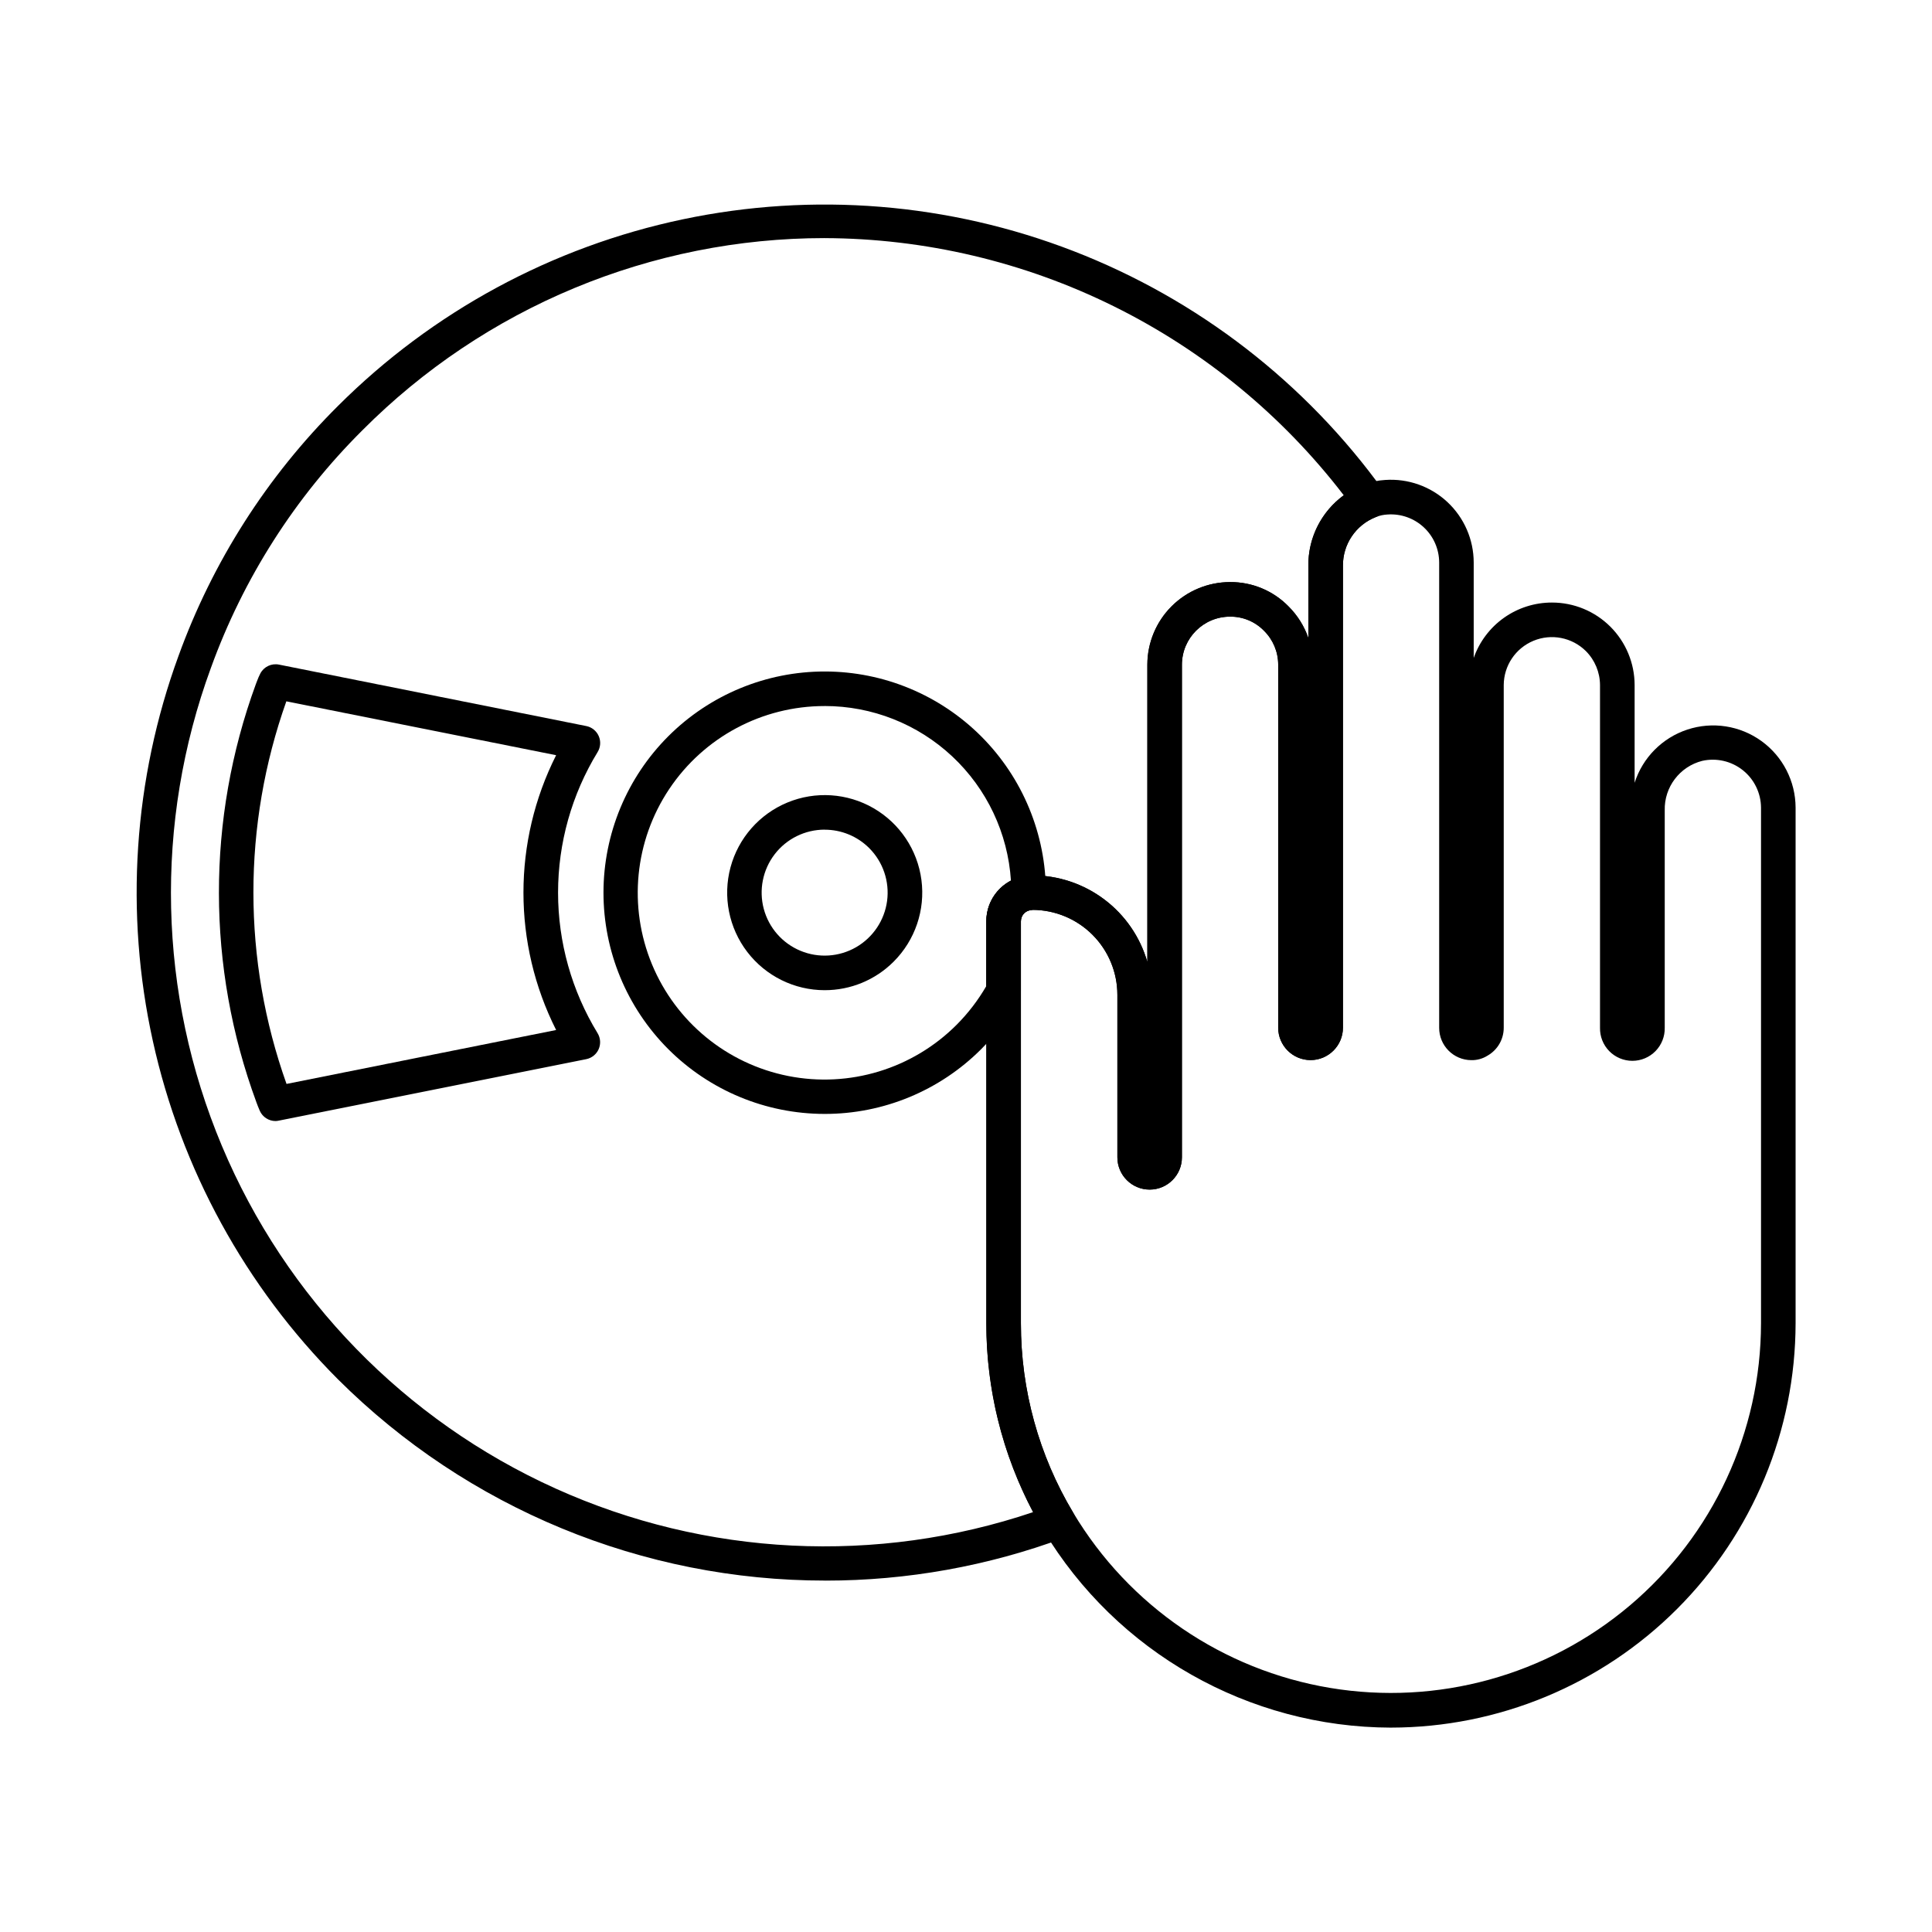
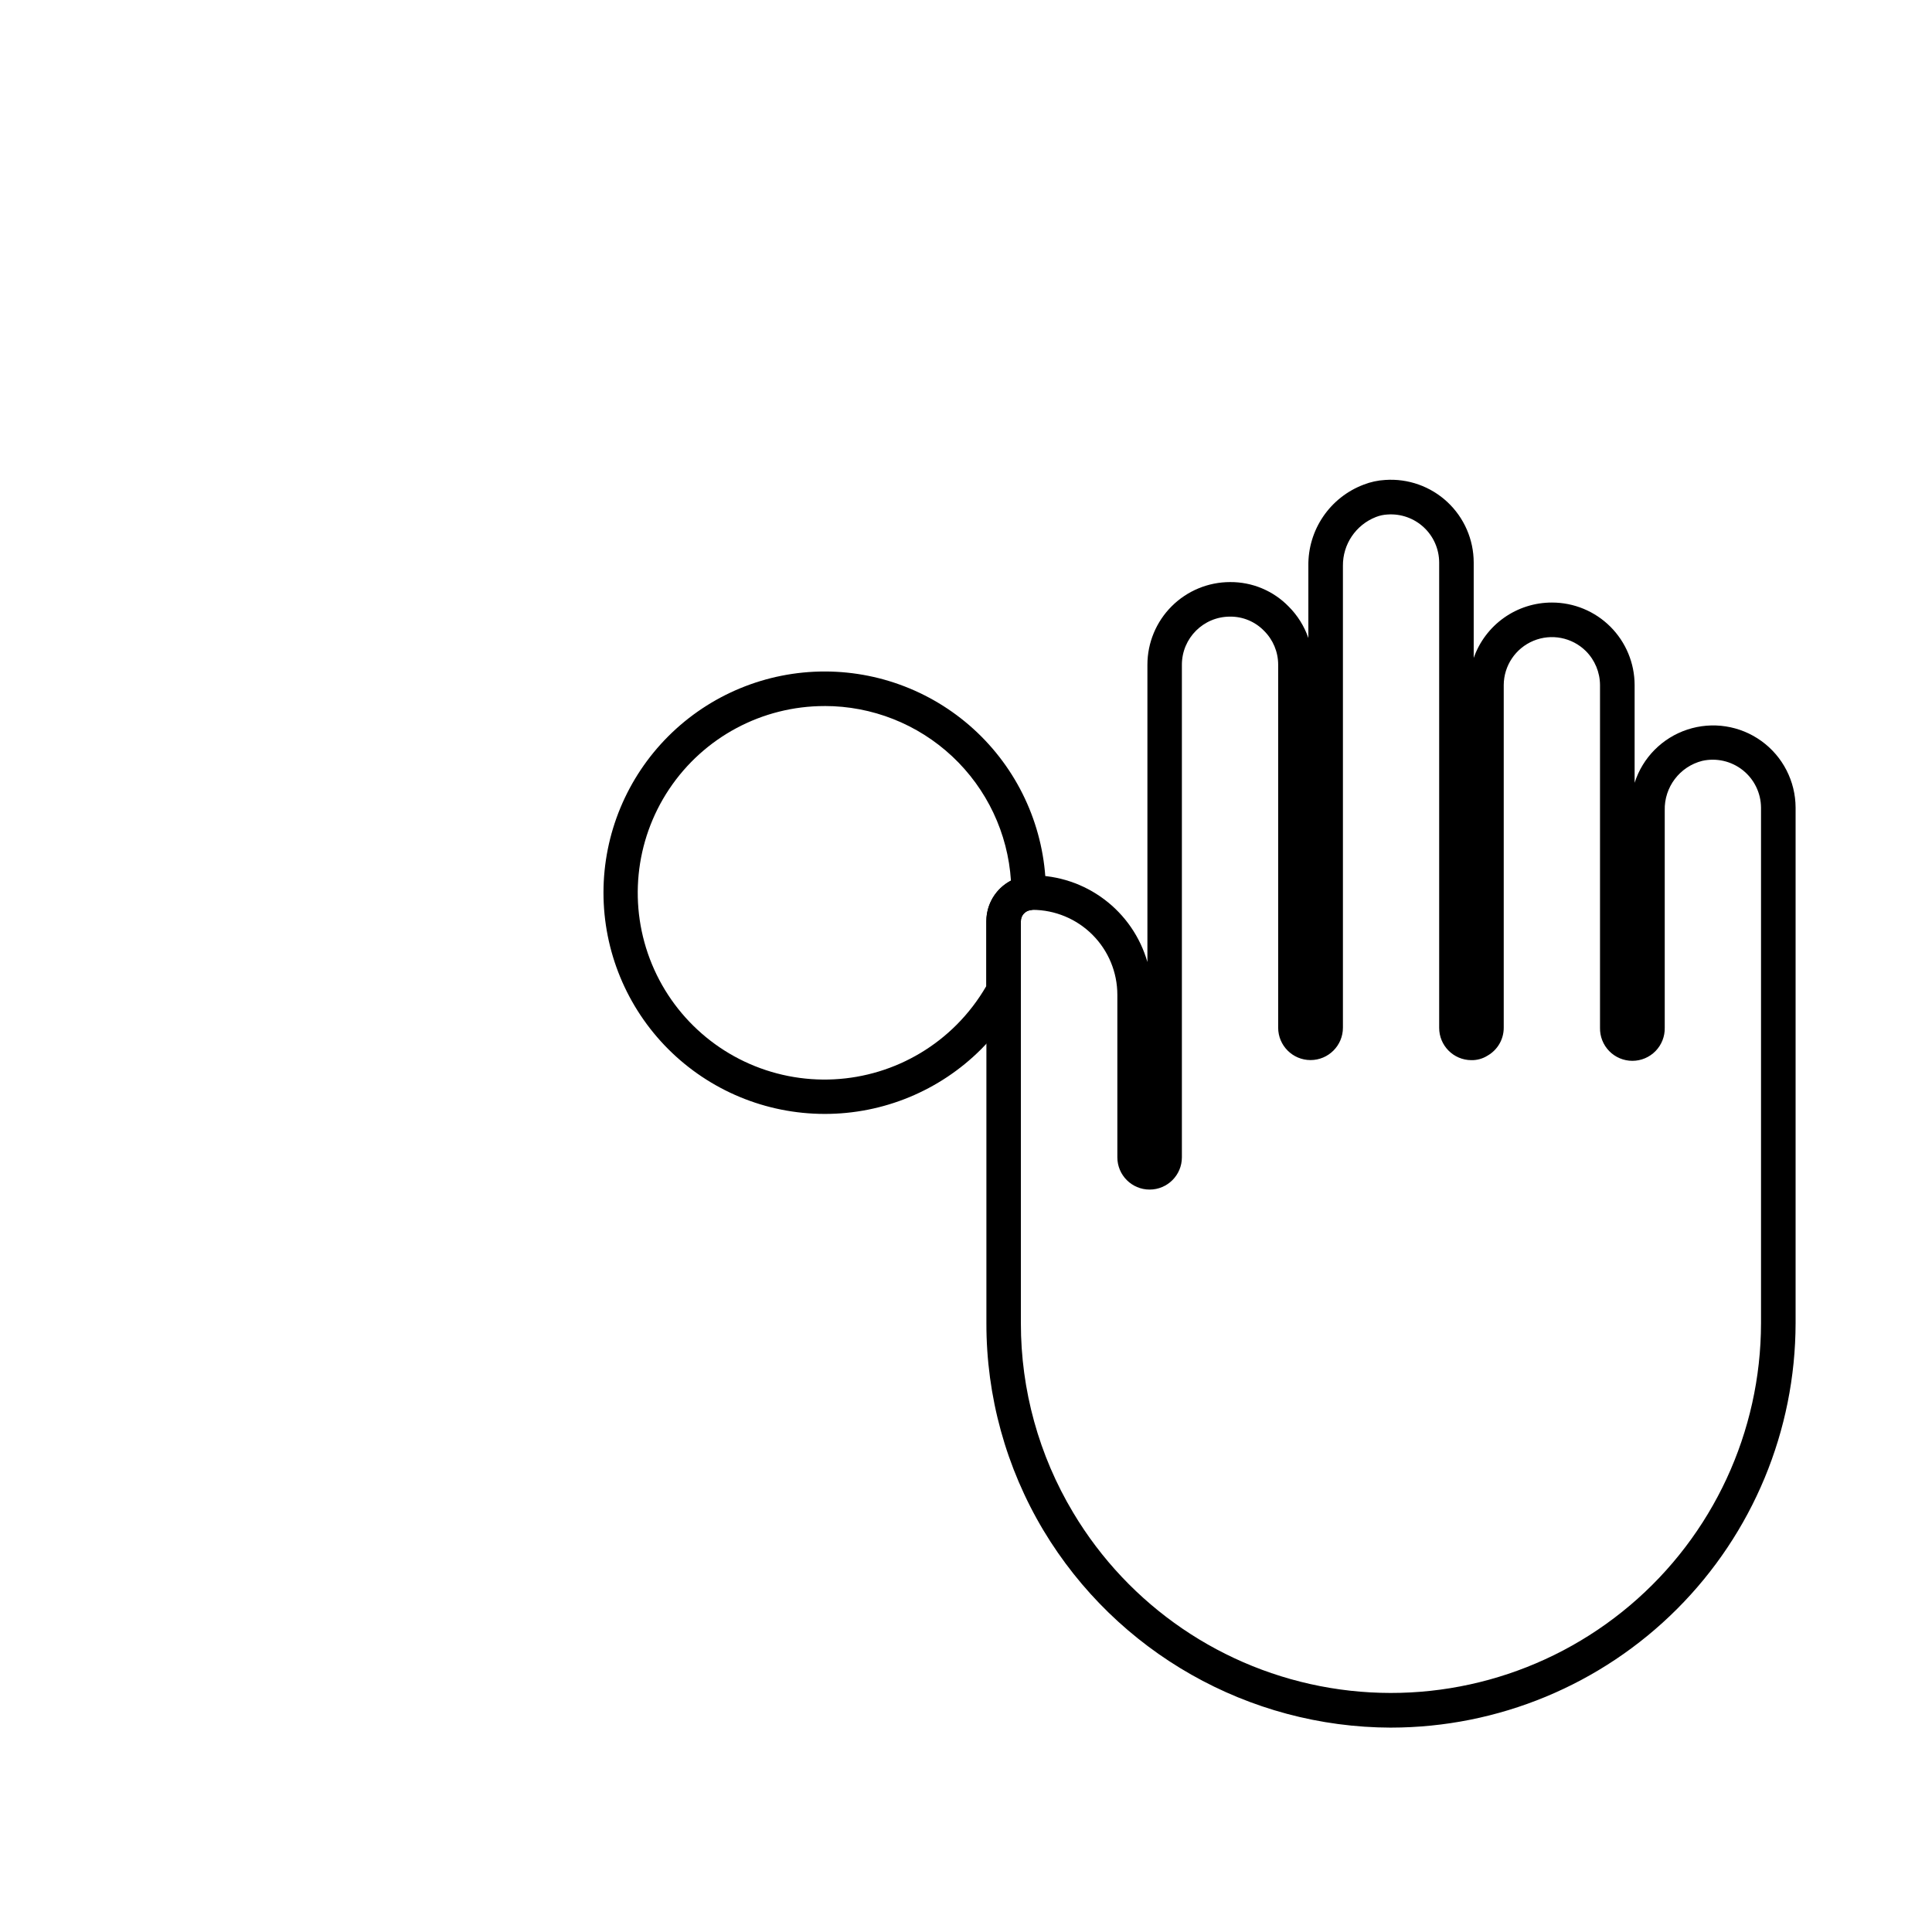
<svg xmlns="http://www.w3.org/2000/svg" fill="#000000" width="800px" height="800px" version="1.1" viewBox="144 144 512 512">
  <g>
-     <path d="m362.75 562.87c-48.414 0.027-94.863-19.145-129.16-53.312-24.566-24.617-41.598-55.734-49.086-89.691-7.492-33.961-5.137-69.355 6.793-102.02 9.031-24.941 23.469-47.578 42.281-66.281 25.023-24.984 56.762-42.16 91.367-49.445 34.602-7.285 70.574-4.359 103.54 8.418 32.973 12.777 61.523 34.855 82.184 63.551 0.84 1.168 1.086 2.664 0.656 4.035-0.426 1.375-1.473 2.469-2.828 2.953-5.254 2.106-8.672 7.231-8.598 12.891v122.39c0 4.734-3.84 8.578-8.578 8.578s-8.578-3.844-8.578-8.578v-96.223c-0.004-3.371-1.355-6.598-3.75-8.965-2.363-2.434-5.617-3.789-9.008-3.75-7.031-0.008-12.738 5.684-12.758 12.715v130.57c0 4.723-3.828 8.551-8.551 8.551-4.723 0-8.551-3.828-8.551-8.551v-43.055 0.004c0-5.969-2.367-11.688-6.582-15.91-4.215-4.223-9.93-6.602-15.898-6.617h-0.098 0.004c-0.141 0.035-0.285 0.055-0.426 0.07-1.488 0.191-2.594 1.473-2.566 2.973v106.52c-0.023 17.668 4.758 35.012 13.832 50.172 0.703 1.168 0.848 2.586 0.398 3.871s-1.449 2.305-2.723 2.781c-20.266 7.523-41.707 11.371-63.32 11.363zm-0.258-355.77v-0.004c-22.758 0.008-45.285 4.512-66.297 13.25-21.012 8.734-40.09 21.539-56.145 37.668-17.863 17.762-31.574 39.262-40.148 62.953-15.074 41.082-14.039 86.348 2.898 126.7 16.938 40.348 48.527 72.789 88.41 90.797 39.883 18.008 85.105 20.246 126.57 6.269-8.16-15.414-12.418-32.598-12.402-50.039v-106.52c-0.027-6.039 4.406-11.176 10.383-12.031 0.582-0.121 1.176-0.176 1.77-0.164 6.891-0.004 13.594 2.238 19.102 6.383 5.504 4.144 9.512 9.969 11.414 16.59v-78.816c0.012-5.809 2.328-11.371 6.438-15.469 4.106-4.102 9.676-6.406 15.48-6.406 5.844-0.051 11.457 2.289 15.535 6.477 2.352 2.348 4.137 5.199 5.223 8.344v-19.117c-0.051-7.383 3.434-14.34 9.375-18.723-16.207-21.117-37.035-38.238-60.891-50.051s-50.098-18-76.715-18.09z" />
-     <path d="m217.04 441.09c-1.824 0.004-3.477-1.074-4.207-2.746-0.348-0.805-0.641-1.566-0.918-2.316h0.004c-13.156-35.715-13.203-74.941-0.129-110.69l0.352-0.918c0.246-0.672 0.535-1.332 0.863-1.969 0.953-1.777 2.953-2.723 4.93-2.324l81.434 16.285h0.004c1.469 0.293 2.703 1.289 3.301 2.664s0.484 2.957-0.301 4.234c-6.856 11.215-10.48 24.105-10.48 37.25 0 13.145 3.625 26.035 10.48 37.254 0.773 1.273 0.879 2.848 0.285 4.215-0.598 1.367-1.824 2.359-3.285 2.656l-81.434 16.285h-0.004c-0.293 0.07-0.594 0.109-0.895 0.117zm2.844-111.23c-11.652 32.797-11.637 68.609 0.047 101.39l71.449-14.289c-11.547-22.902-11.547-49.922 0-72.824z" />
    <path d="m362.51 439.2c-15.555-0.012-30.461-6.203-41.449-17.207-10.984-11.008-17.148-25.93-17.133-41.48s6.211-30.457 17.219-41.441c11.012-10.98 25.934-17.141 41.484-17.121 15.551 0.02 30.457 6.219 41.438 17.23 10.98 11.012 17.133 25.934 17.109 41.484-0.008 2.328-1.758 4.277-4.07 4.535-1.488 0.195-2.59 1.473-2.566 2.973v18.367c0 0.773-0.195 1.539-0.57 2.215-2.688 4.883-6.043 9.363-9.977 13.312-11.004 10.996-25.93 17.16-41.484 17.133zm0-108.09c-16.535-0.004-31.98 8.25-41.164 22-9.184 13.746-10.898 31.172-4.566 46.445 6.332 15.273 19.871 26.379 36.09 29.594 16.219 3.219 32.973-1.879 44.652-13.578 3.051-3.066 5.695-6.512 7.859-10.254v-17.145c-0.016-4.539 2.5-8.711 6.527-10.812-0.812-12.543-6.375-24.309-15.551-32.902-9.176-8.59-21.277-13.367-33.848-13.355z" />
-     <path d="m362.54 406.41c-8.039-0.004-15.613-3.75-20.5-10.129-4.891-6.379-6.531-14.668-4.449-22.43 2.086-7.758 7.664-14.109 15.09-17.18s15.859-2.512 22.816 1.508c6.957 4.023 11.648 11.055 12.691 19.02 1.043 7.969-1.676 15.969-7.363 21.648-4.848 4.856-11.426 7.574-18.285 7.562zm0-42.551v0.004c-5.191 0-10.086 2.41-13.246 6.527-3.156 4.117-4.223 9.469-2.883 14.48 1.344 5.016 4.938 9.117 9.734 11.105 4.793 1.988 10.238 1.633 14.73-0.957 4.496-2.594 7.531-7.129 8.215-12.273 0.68-5.141-1.07-10.312-4.734-13.984-3.133-3.133-7.387-4.891-11.816-4.883z" />
    <path d="m512.64 601.84c-37.746-0.09-72.691-19.922-92.121-52.281-9.918-16.586-15.145-35.555-15.113-54.879v-106.51c-0.027-6.039 4.402-11.176 10.383-12.031 0.582-0.121 1.176-0.176 1.77-0.164 6.891-0.004 13.594 2.238 19.102 6.383 5.504 4.144 9.512 9.969 11.414 16.59v-78.816c0.012-5.809 2.328-11.371 6.438-15.469 4.106-4.102 9.676-6.406 15.48-6.406 5.836-0.043 11.438 2.293 15.512 6.477 2.352 2.348 4.137 5.199 5.223 8.344v-19.117c-0.066-4.66 1.305-9.227 3.93-13.078 2.621-3.852 6.367-6.801 10.727-8.449 1.824-0.711 3.754-1.133 5.711-1.242 6.059-0.414 12.023 1.699 16.469 5.844 4.441 4.144 6.969 9.941 6.981 16.02v25.305c1.508-4.293 4.309-8.012 8.023-10.645 3.711-2.629 8.152-4.039 12.699-4.035 5.809-0.008 11.383 2.293 15.492 6.394 4.109 4.102 6.422 9.668 6.43 15.477v25.898c2.129-6.668 7.324-11.91 13.969-14.102 6.644-2.191 13.941-1.07 19.617 3.023 5.68 4.094 9.051 10.656 9.074 17.656v136.65c-0.039 28.414-11.348 55.656-31.445 75.746-20.098 20.09-47.344 31.387-75.762 31.414zm-95.105-216.71c-0.141 0.031-0.281 0.055-0.426 0.066-1.488 0.195-2.59 1.473-2.566 2.973v106.51c-0.016 17.672 4.773 35.016 13.855 50.172 14.77 24.738 39.672 41.73 68.09 46.465 28.418 4.738 57.484-3.262 79.477-21.875 21.992-18.613 34.691-45.953 34.723-74.762v-136.65c-0.027-3.867-1.801-7.512-4.824-9.918-3.027-2.41-6.977-3.316-10.75-2.477-5.981 1.516-10.109 6.977-9.941 13.145v57.578c0.051 2.309-0.828 4.539-2.441 6.191-1.613 1.652-3.828 2.582-6.137 2.582s-4.519-0.93-6.137-2.582c-1.613-1.652-2.492-3.883-2.438-6.191v-90.805c-0.016-3.394-1.371-6.641-3.773-9.035-3.66-3.606-9.125-4.668-13.871-2.699-4.746 1.973-7.848 6.594-7.871 11.734v90.805c0.008 3.062-1.637 5.894-4.305 7.406-1.285 0.809-2.781 1.223-4.297 1.188-4.723-0.027-8.527-3.875-8.508-8.594v-123.29c-0.012-3.543-1.488-6.922-4.086-9.332-2.594-2.41-6.074-3.637-9.605-3.387-1.055 0.055-2.09 0.277-3.07 0.664-5.324 2.078-8.809 7.234-8.746 12.949v122.39c0 4.734-3.844 8.578-8.582 8.578-4.734 0-8.578-3.844-8.578-8.578v-96.223c-0.004-3.371-1.355-6.598-3.75-8.965-2.363-2.434-5.617-3.789-9.008-3.75-7.031-0.008-12.738 5.684-12.758 12.715v130.57c0 4.723-3.828 8.551-8.551 8.551s-8.551-3.828-8.551-8.551v-43.055 0.004c0-5.969-2.367-11.688-6.582-15.91-4.215-4.223-9.93-6.602-15.895-6.617h-0.098z" />
  </g>
</svg>